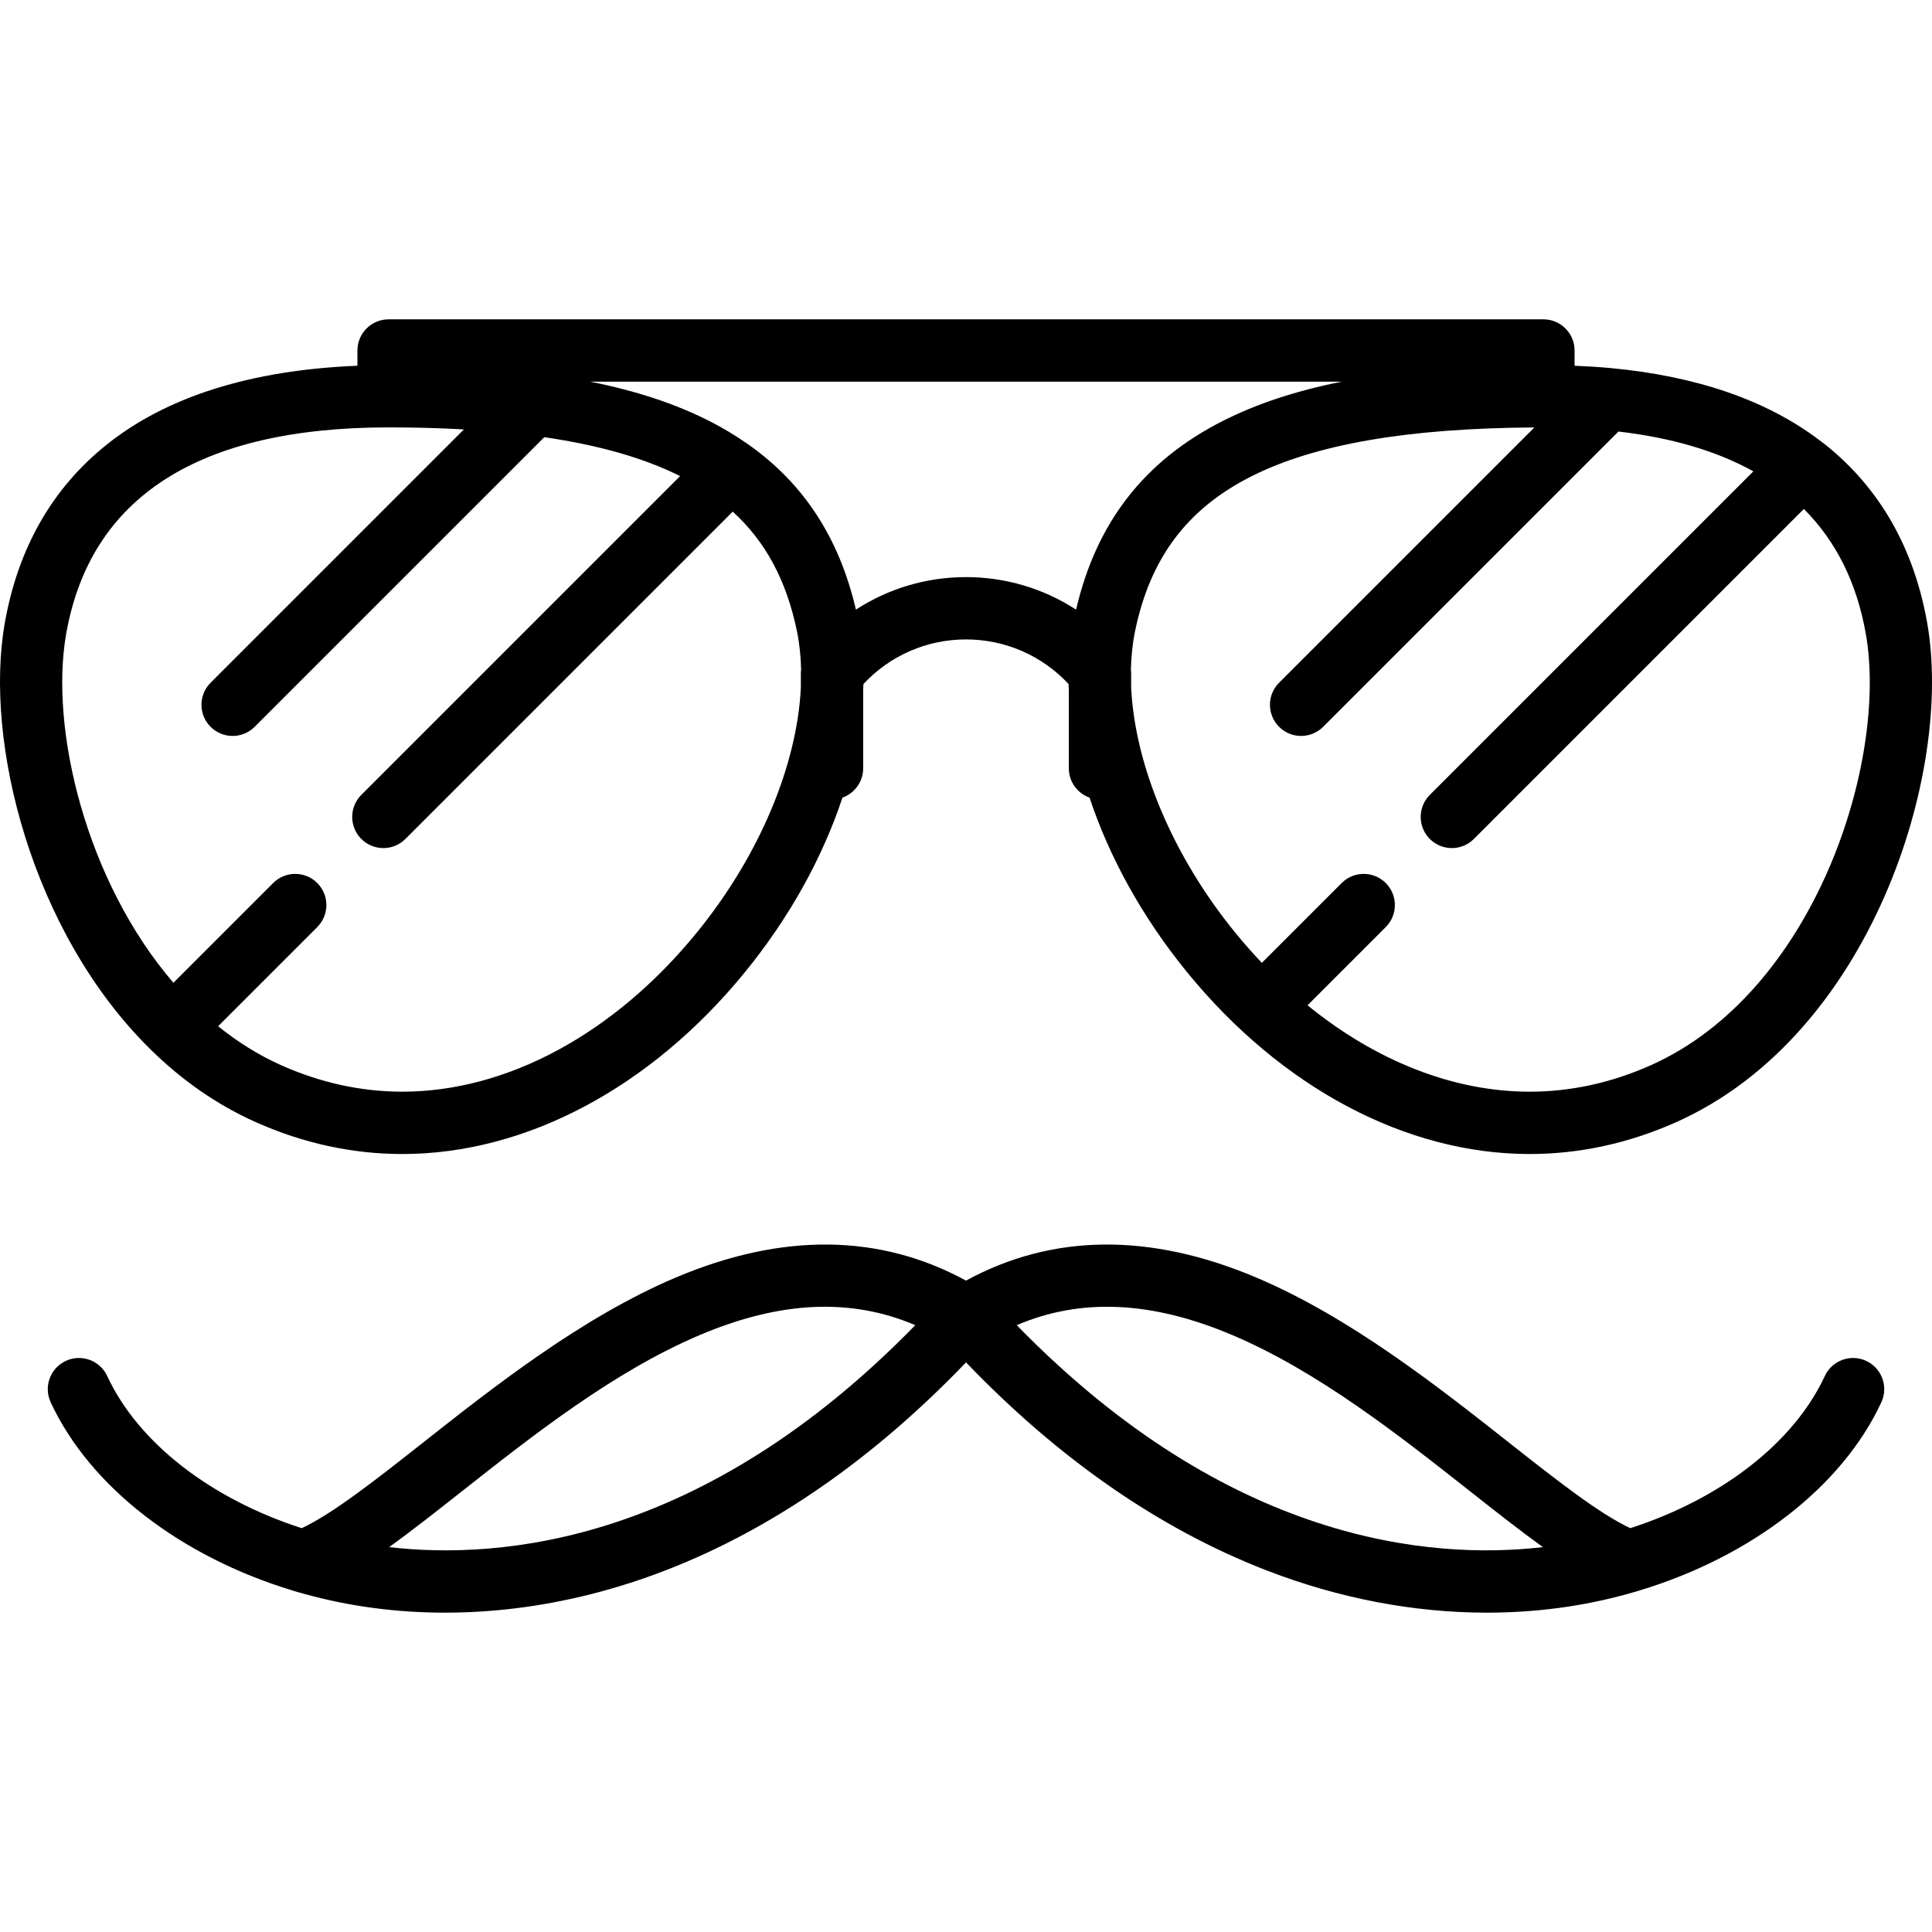
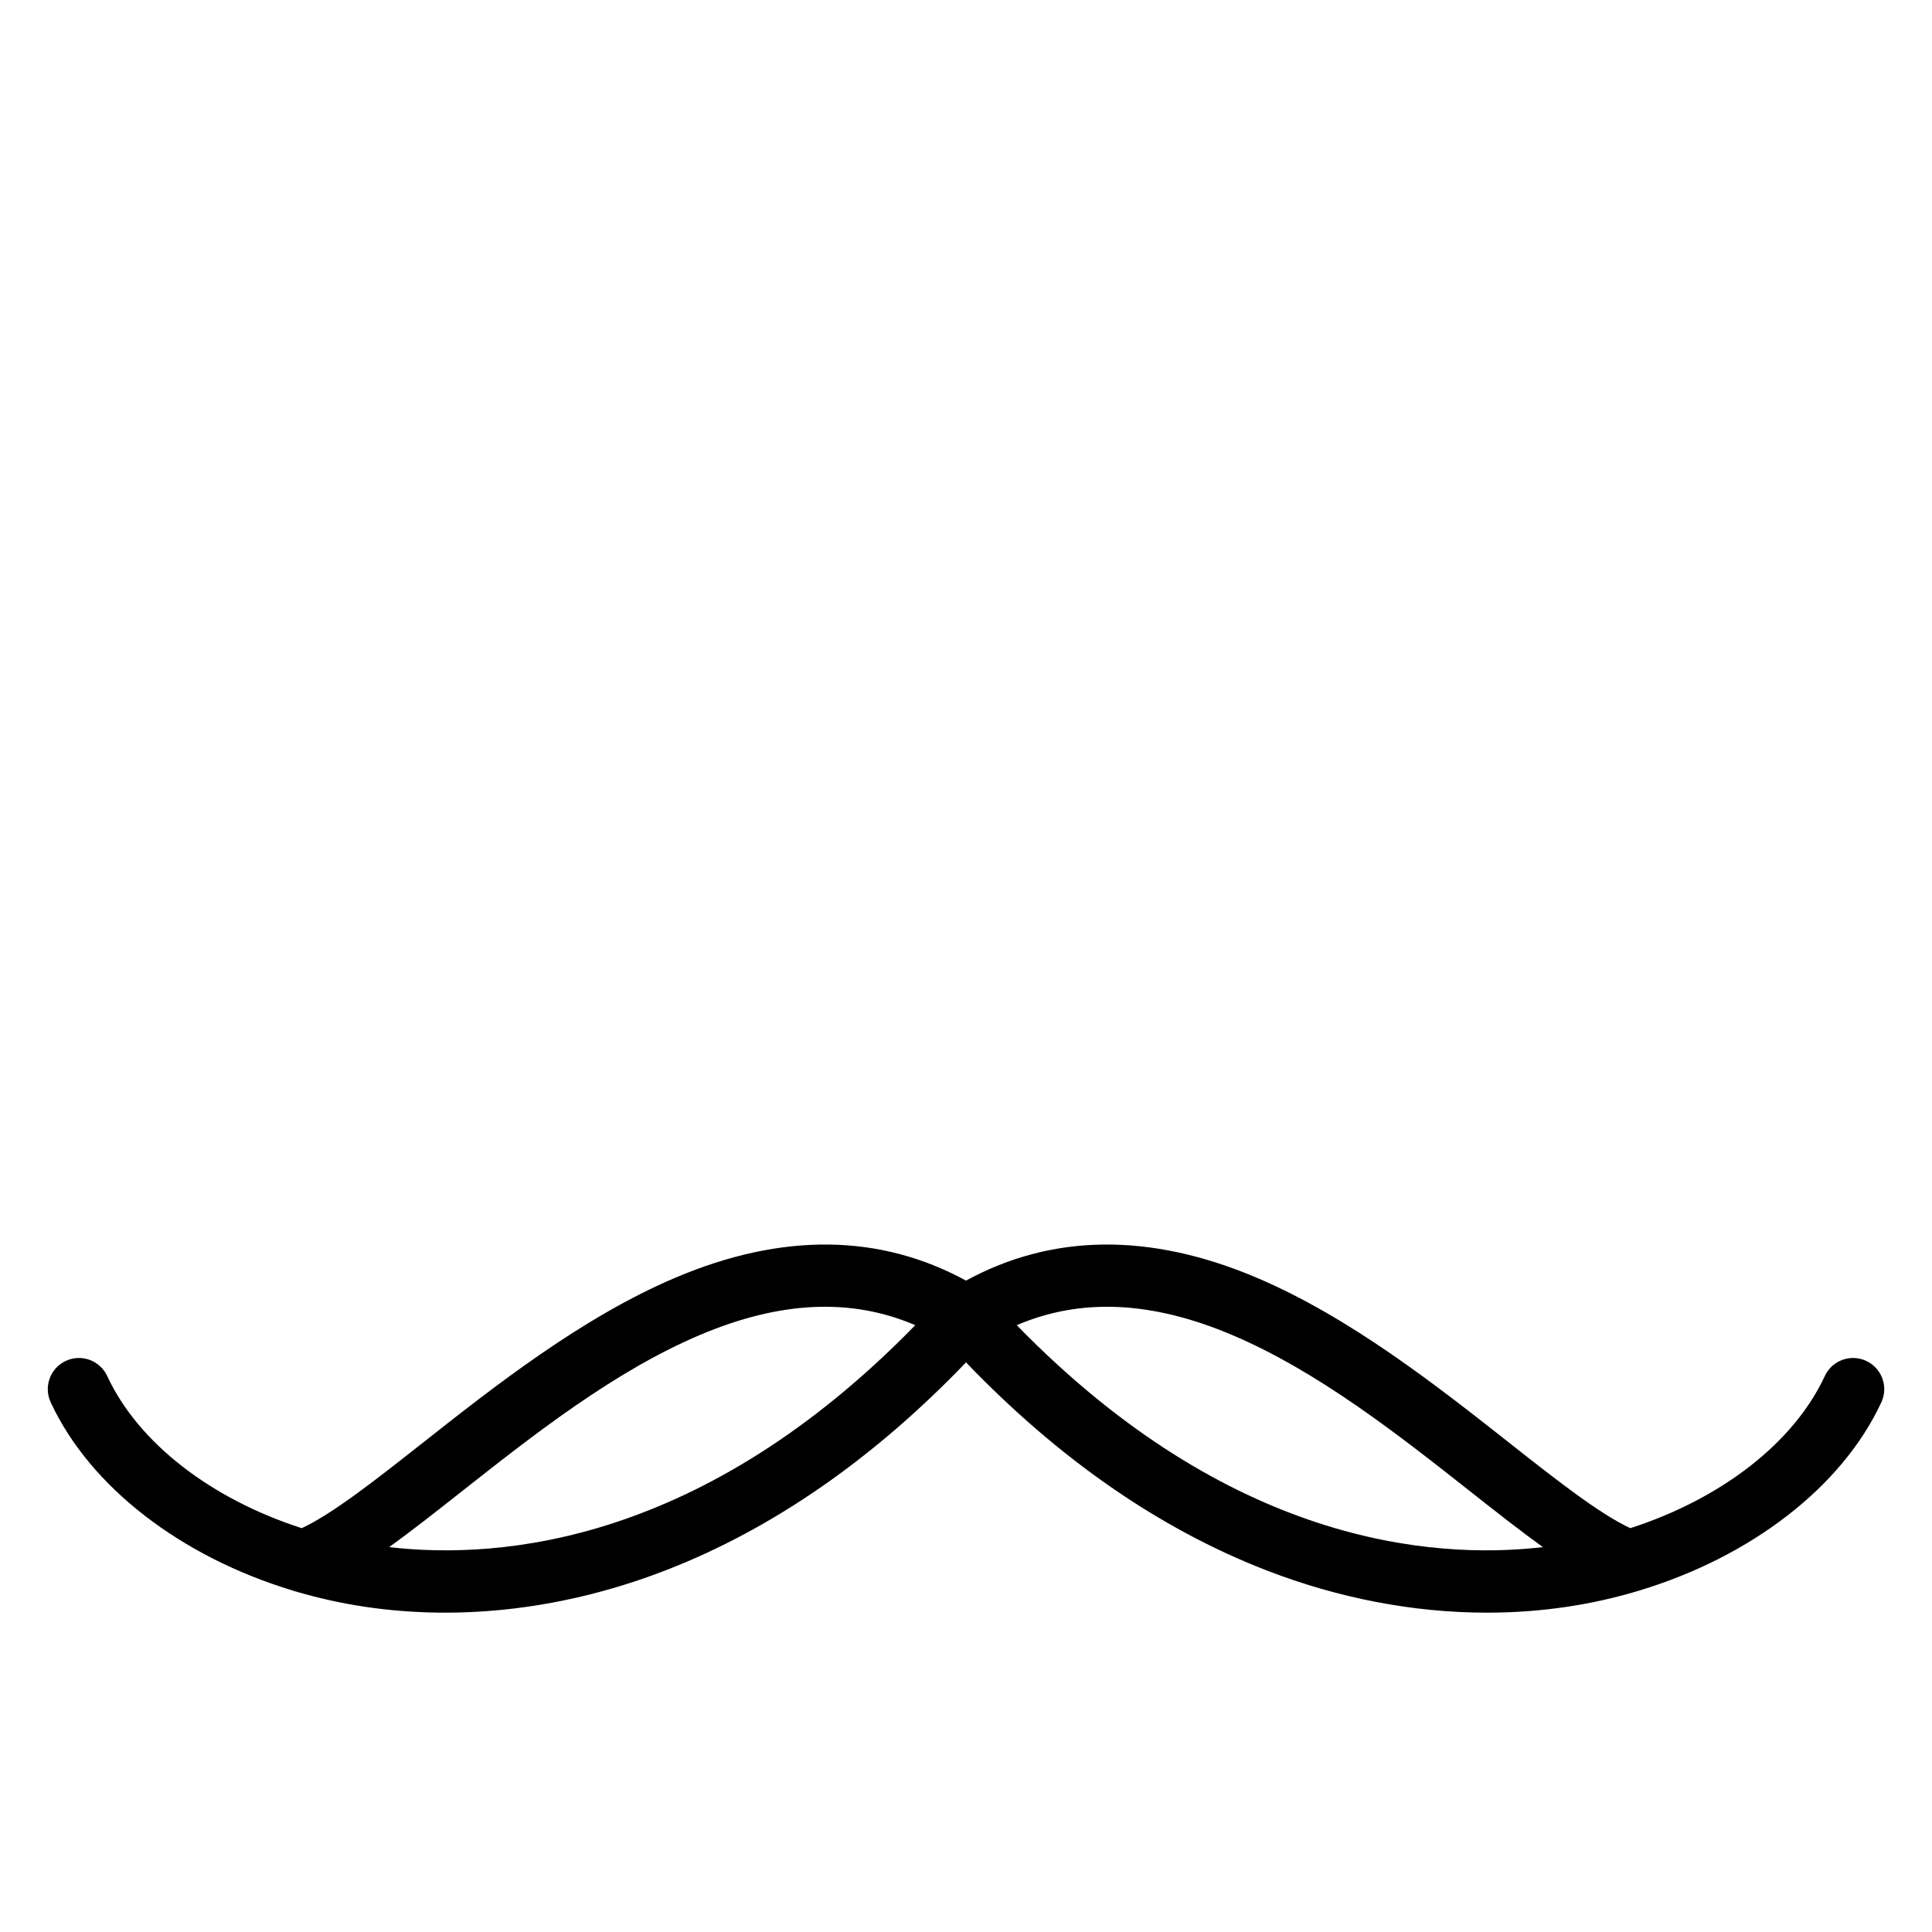
<svg xmlns="http://www.w3.org/2000/svg" fill="#000000" height="800px" width="800px" version="1.1" id="Capa_1" viewBox="0 0 464.963 464.963" xml:space="preserve">
  <g>
    <path d="M449.125,327.516c-3.758-1.745-8.217-0.112-9.96,3.646c-7.5,16.159-25.034,29.584-46.809,36.615   c-7.476-3.476-18.044-11.801-29.184-20.586c-17.055-13.449-38.28-30.187-60.834-39.734c-25.594-10.834-49.071-10.582-69.855,0.737   c-20.786-11.318-44.262-11.571-69.855-0.737c-22.554,9.548-43.779,26.285-60.834,39.734c-11.14,8.785-21.708,17.11-29.184,20.586   c-21.775-7.031-39.31-20.456-46.809-36.615c-1.745-3.757-6.205-5.392-9.96-3.646c-3.757,1.743-5.39,6.203-3.646,9.96   c9.473,20.411,31.354,37.137,58.062,45.255c0.36,0.14,0.73,0.252,1.109,0.336c5.241,1.538,10.659,2.751,16.203,3.59   c23.582,3.568,48.73,0.536,72.723-8.771c25.604-9.934,49.86-26.74,72.192-50.009c22.333,23.269,46.588,40.075,72.192,50.009   c17.463,6.774,35.537,10.225,53.174,10.225c6.596,0,13.13-0.482,19.549-1.454c5.616-0.85,11.101-2.084,16.404-3.651   c0.253-0.063,0.502-0.137,0.746-0.226c26.781-8.099,48.732-24.852,58.224-45.304C454.515,333.719,452.882,329.259,449.125,327.516z    M93.643,372.336c5.42-3.894,11.237-8.478,17.437-13.367c17.201-13.564,36.697-28.938,57.393-37.699   c19.3-8.171,36.338-8.96,51.796-2.348C169.313,371.231,120.725,375.481,93.643,372.336z M244.694,318.922   c15.458-6.61,32.495-5.821,51.796,2.347c20.696,8.762,40.192,24.135,57.393,37.699c6.2,4.889,12.017,9.473,17.437,13.367   C344.236,375.48,295.649,371.231,244.694,318.922z" />
-     <path d="M36.263,252.602c0.018,0.018,0.038,0.033,0.056,0.05c7.303,7.161,15.714,13.159,25.238,17.409   c11.404,5.09,23.273,7.67,35.279,7.67c29.75,0,59.837-15.995,82.545-43.884c10.692-13.131,18.63-27.581,23.367-41.889   c2.904-1.034,4.988-3.8,4.988-7.06v-18.616c0.026-0.553,0.04-1.102,0.055-1.651c6.386-6.857,15.247-10.743,24.691-10.743   s18.305,3.886,24.691,10.743c0.015,0.549,0.028,1.098,0.055,1.651v18.616c0,3.26,2.083,6.026,4.988,7.06   c4.738,14.308,12.676,28.758,23.367,41.889c22.708,27.889,52.794,43.884,82.545,43.884h0c12.005,0,23.875-2.58,35.279-7.67   c46.82-20.895,66.742-84.009,60.414-120.06c-3.175-18.083-11.452-32.566-24.602-43.05c-0.192-0.153-0.398-0.294-0.592-0.445   c-0.241-0.205-0.49-0.395-0.75-0.564c-12.662-9.593-29.484-15.412-50.191-17.351c-0.131-0.017-0.262-0.032-0.393-0.042   c-2.712-0.247-5.506-0.412-8.35-0.527v-3.67c0-4.143-3.358-7.5-7.5-7.5H93.521c-4.142,0-7.5,3.357-7.5,7.5v3.67   c-25.513,1.028-45.778,7.371-60.276,18.929c-13.15,10.483-21.427,24.967-24.602,43.05c-5.035,28.681,6.546,74.488,35.066,102.541   C36.228,252.561,36.244,252.583,36.263,252.602z M307.829,174.919c1.464,1.464,3.384,2.196,5.303,2.196   c1.919,0,3.839-0.732,5.303-2.196l71.066-71.065c12.841,1.497,23.675,4.694,32.472,9.58L344.106,191.3   c-2.929,2.93-2.929,7.678,0,10.607c1.464,1.464,3.384,2.196,5.303,2.196s3.839-0.732,5.303-2.196l79.415-79.415   c7.77,7.758,12.757,17.798,14.917,30.103c5.355,30.503-12.143,86.092-51.752,103.769c-9.468,4.225-19.28,6.367-29.166,6.367   c-18.333,0-36.995-7.394-53.445-20.792L333.5,223.12c2.929-2.93,2.929-7.678,0-10.607c-2.929-2.928-7.678-2.928-10.606,0   l-19.21,19.21c-2.217-2.333-4.378-4.779-6.469-7.347c-15.039-18.47-24.077-40.243-24.987-58.854v-3.611   c0-0.246-0.038-0.488-0.062-0.731c0.069-3.229,0.394-6.345,1.006-9.302c3.636-17.569,12.494-29.384,27.874-37.181   c15.353-7.782,37.701-11.648,68.223-11.824l-61.44,61.439C304.899,167.241,304.899,171.989,307.829,174.919z M322.912,91.853   c-11.06,2.203-20.504,5.336-28.648,9.465c-18.868,9.564-30.416,24.44-35.289,45.396c-7.791-5.057-16.931-7.825-26.493-7.825   s-18.703,2.768-26.493,7.825c-4.008-17.234-12.54-30.35-25.941-39.782c-0.075-0.052-0.149-0.105-0.225-0.154   c-2.831-1.976-5.858-3.805-9.123-5.46c-8.144-4.128-17.588-7.262-28.648-9.465H322.912z M15.917,152.595   c5.794-33.005,31.903-49.739,77.604-49.739c6.398,0,12.427,0.167,18.131,0.485L50.68,164.312c-2.929,2.93-2.929,7.678,0,10.607   c1.464,1.464,3.384,2.196,5.303,2.196c1.919,0,3.839-0.732,5.303-2.196l69.703-69.702c13.224,1.923,24.052,5.03,32.687,9.365   L86.958,191.3c-2.929,2.93-2.929,7.678,0,10.607c1.464,1.464,3.384,2.196,5.303,2.196s3.839-0.732,5.303-2.196l78.778-78.778   c7.928,7.218,12.937,16.607,15.449,28.747c0.612,2.957,0.937,6.073,1.006,9.302c-0.024,0.243-0.062,0.485-0.062,0.731v3.611   c-0.91,18.611-9.948,40.385-24.987,58.854c-19.847,24.375-45.694,38.354-70.913,38.354c-9.886,0-19.698-2.143-29.166-6.367   c-5.489-2.45-10.538-5.648-15.175-9.387l23.857-23.857c2.929-2.93,2.929-7.678,0-10.607c-2.928-2.928-7.677-2.928-10.606,0   l-24.009,24.008C20.64,211.999,11.926,175.332,15.917,152.595z" />
  </g>
</svg>